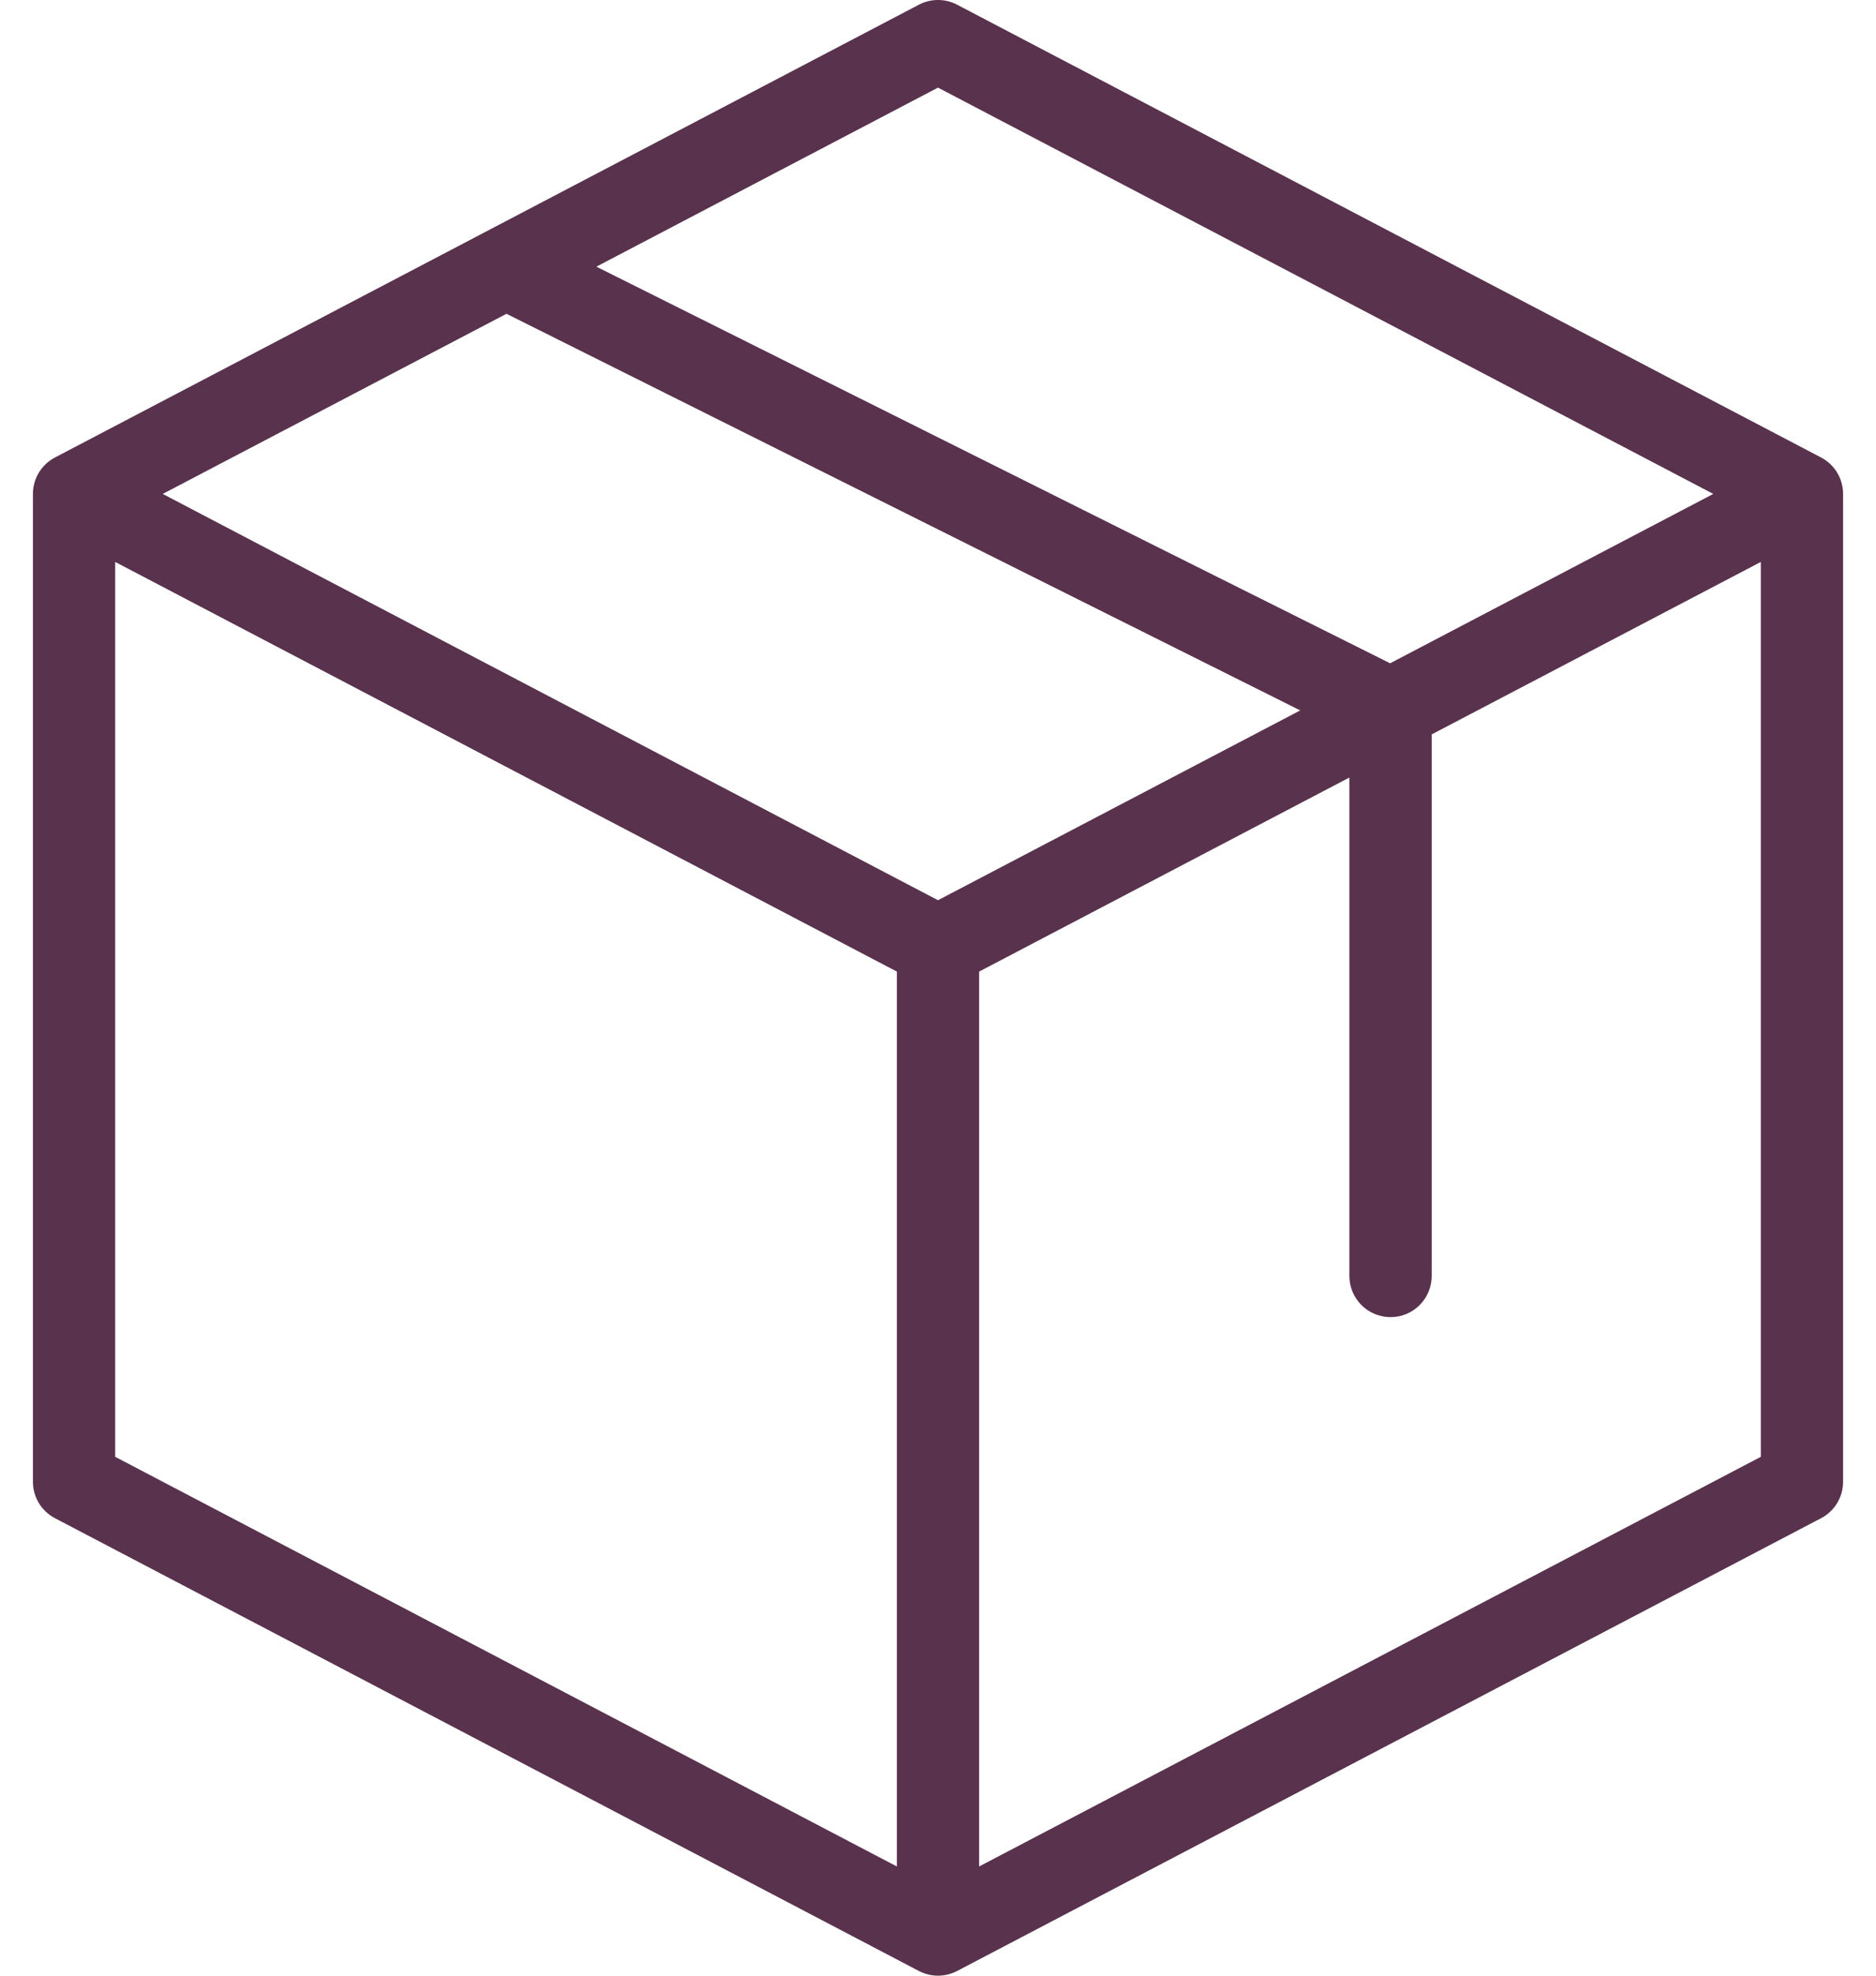
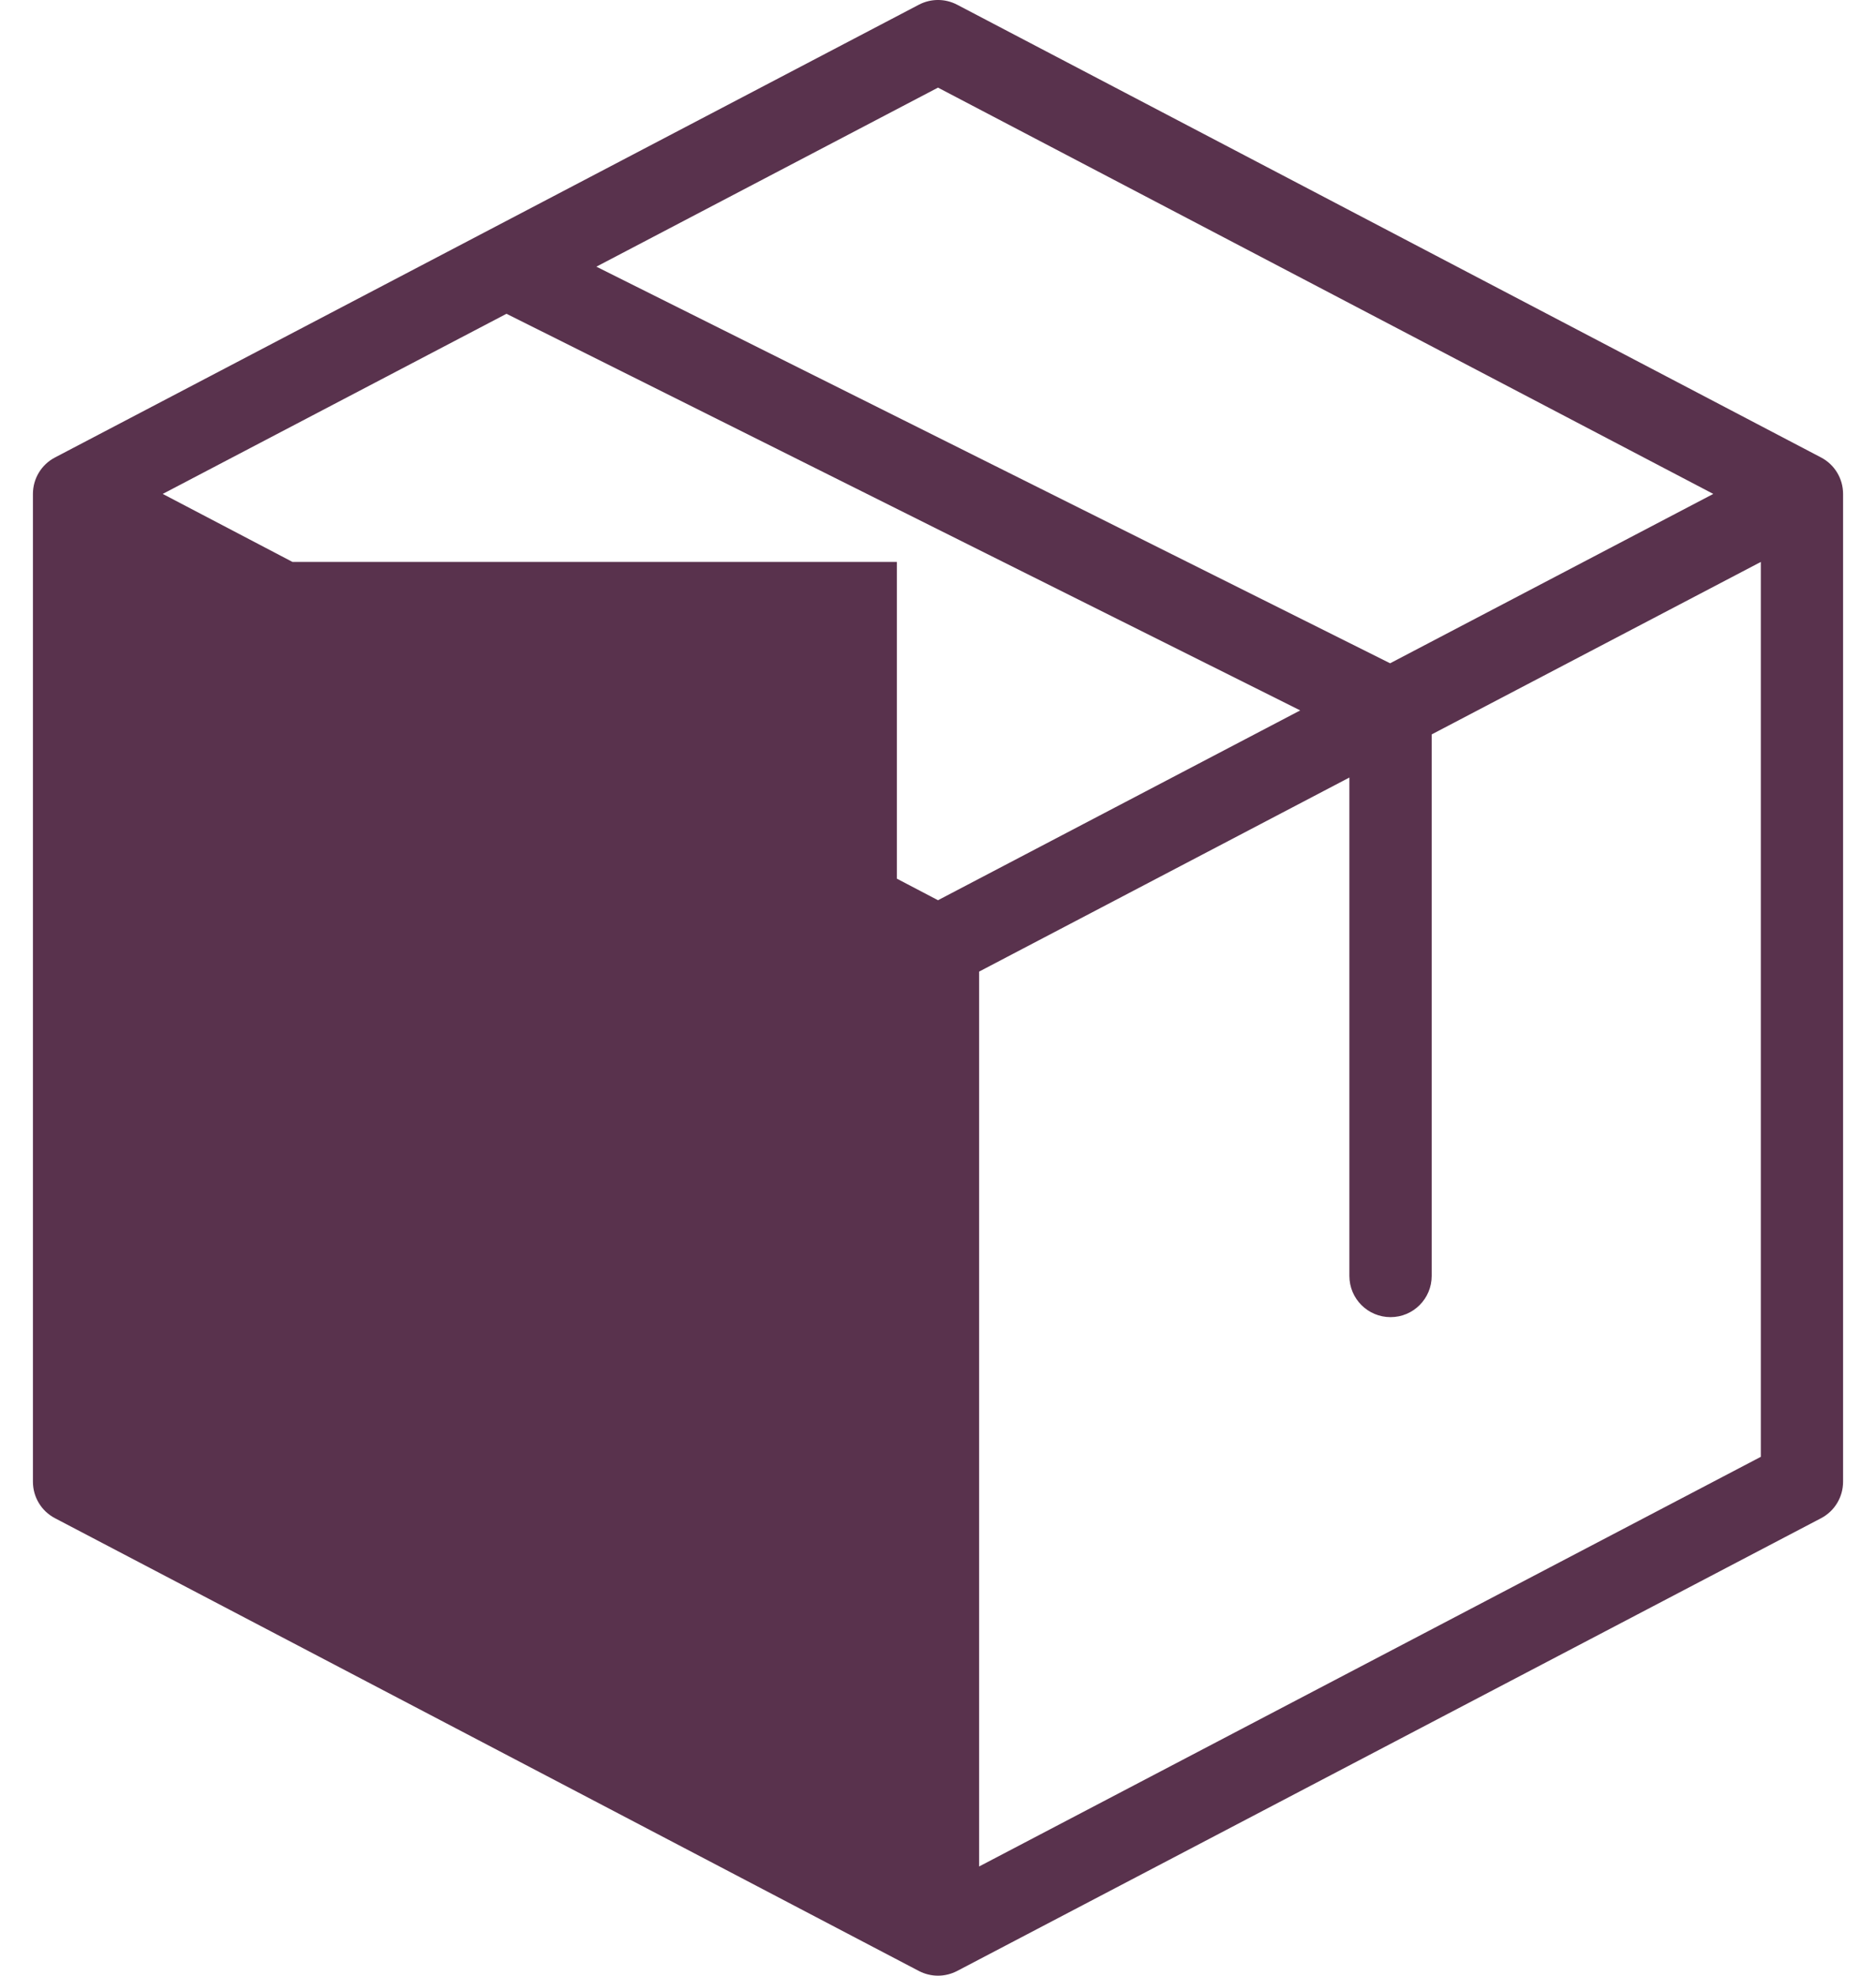
<svg xmlns="http://www.w3.org/2000/svg" width="38" height="40" viewBox="0 0 38 40" fill="none">
-   <path d="M36.887 9.262L19.387 0.095C19.144 -0.032 18.856 -0.032 18.613 0.095L1.114 9.262C0.838 9.406 0.667 9.69 0.667 10V30C0.667 30.31 0.838 30.594 1.114 30.738L18.613 39.905C18.735 39.968 18.867 40 19 40C19.133 40 19.265 39.968 19.387 39.905L36.887 30.738C37.162 30.594 37.333 30.31 37.333 30V10C37.333 9.69 37.162 9.406 36.887 9.262ZM19 1.774L34.704 10L28.158 13.429L12.08 5.399L19 1.774ZM10.259 6.353L26.337 14.383L19 18.226L3.296 10L10.259 6.353ZM2.333 11.377L18.167 19.671V37.789L2.333 29.495V11.377ZM19.833 37.789V19.671L27.333 15.742V25.833C27.333 26.294 27.706 26.667 28.167 26.667C28.627 26.667 29 26.294 29 25.833V14.869L35.667 11.377V29.495L19.833 37.789Z" fill="#59324d" />
+   <path d="M36.887 9.262L19.387 0.095C19.144 -0.032 18.856 -0.032 18.613 0.095L1.114 9.262C0.838 9.406 0.667 9.69 0.667 10V30C0.667 30.31 0.838 30.594 1.114 30.738L18.613 39.905C18.735 39.968 18.867 40 19 40C19.133 40 19.265 39.968 19.387 39.905L36.887 30.738C37.162 30.594 37.333 30.31 37.333 30V10C37.333 9.69 37.162 9.406 36.887 9.262ZM19 1.774L34.704 10L28.158 13.429L12.08 5.399L19 1.774ZM10.259 6.353L26.337 14.383L19 18.226L3.296 10L10.259 6.353ZM2.333 11.377L18.167 19.671V37.789V11.377ZM19.833 37.789V19.671L27.333 15.742V25.833C27.333 26.294 27.706 26.667 28.167 26.667C28.627 26.667 29 26.294 29 25.833V14.869L35.667 11.377V29.495L19.833 37.789Z" fill="#59324d" />
</svg>